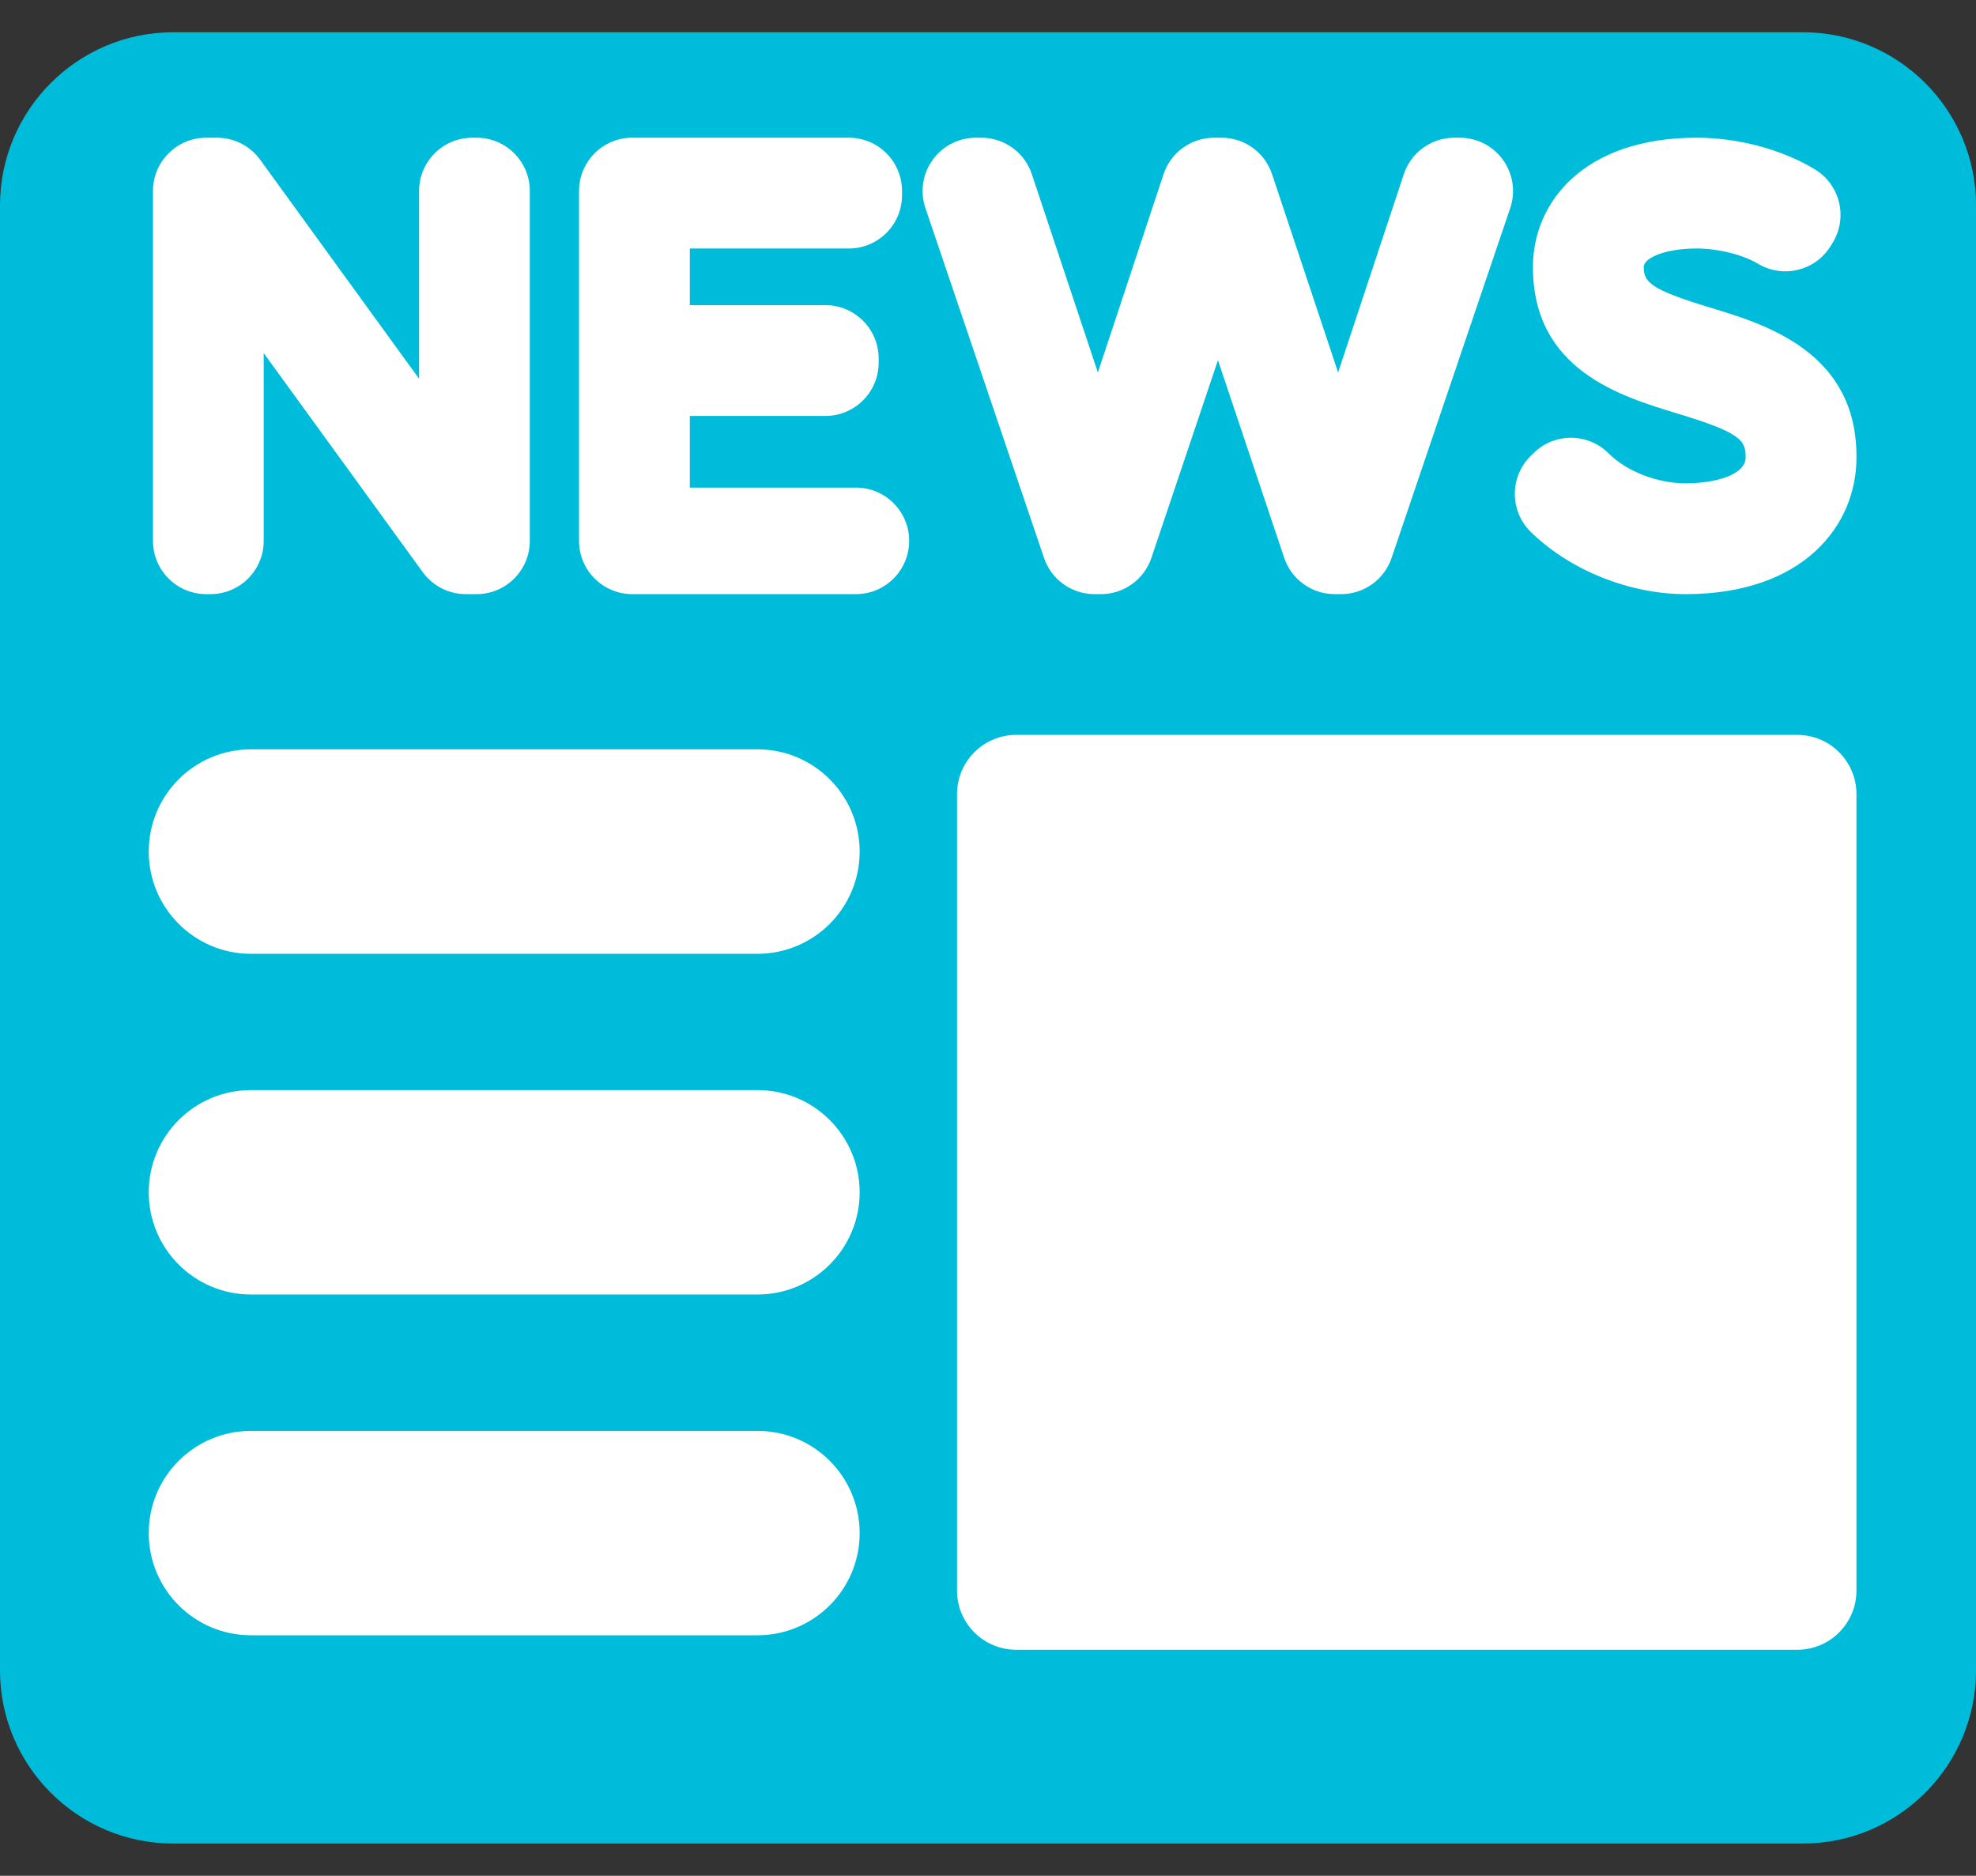
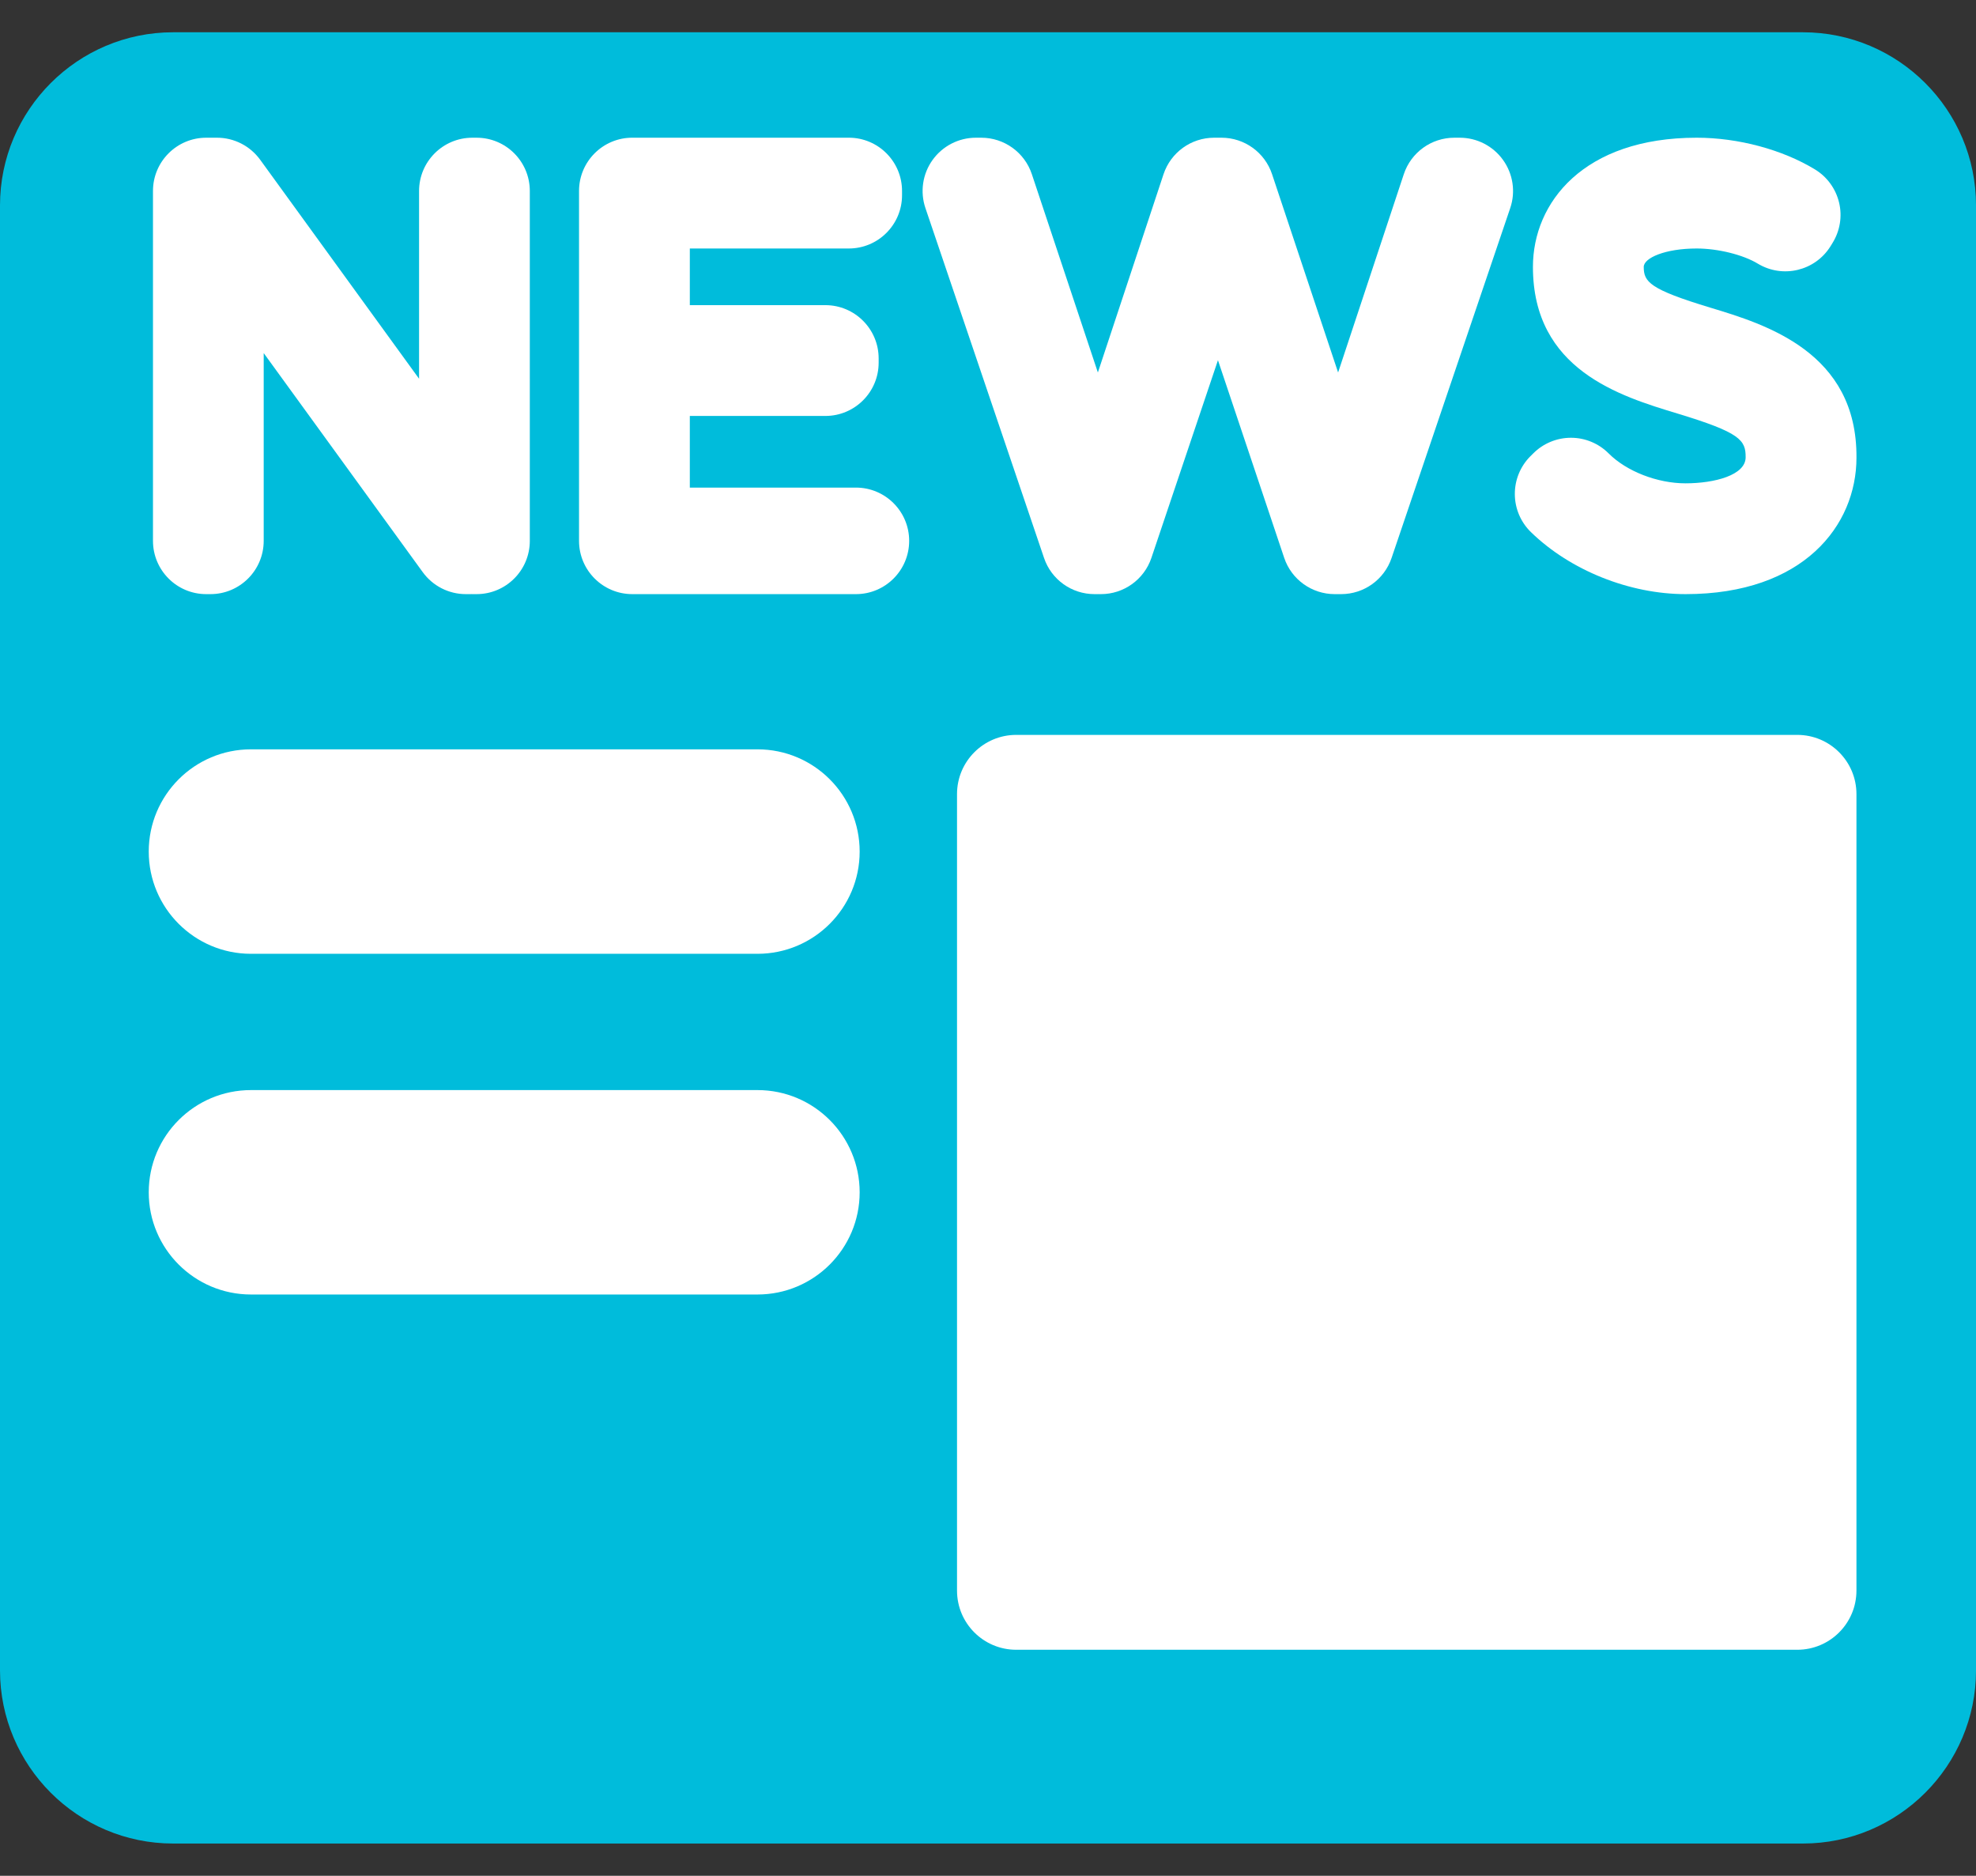
<svg xmlns="http://www.w3.org/2000/svg" version="1.1" id="レイヤー_1" x="0px" y="0px" width="108.525px" height="103px" viewBox="0 0 108.525 103" enable-background="new 0 0 108.525 103" xml:space="preserve">
  <rect x="0" y="0" width="108.525" height="103" fill="#333333" stroke="none" />
  <path fill="#00BCDB" d="M108.526,91.721c0,5.241-4.265,9.508-9.507,9.508H9.507C4.265,101.229,0,96.962,0,91.721V11.28  c0-5.242,4.265-9.508,9.507-9.508h89.512c5.242,0,9.507,4.266,9.507,9.508V91.721z" />
  <path fill="#FFFFFF" d="M11.325,32.624h0.234c1.614,0,2.924-1.31,2.924-2.926v-10.31l8.734,12.029  c0.55,0.757,1.429,1.207,2.366,1.207h0.283c0.012,0,0.021-0.002,0.031-0.002c0.016,0,0.029,0.002,0.045,0.002h0.233  c1.616,0,2.923-1.31,2.923-2.926V10.487c0-1.615-1.307-2.925-2.923-2.925h-0.233c-1.615,0-2.926,1.31-2.926,2.925v10.31  L14.286,8.768c-0.553-0.758-1.432-1.206-2.367-1.206h-0.283c-0.012,0-0.022,0.001-0.033,0.001c-0.015,0-0.028-0.001-0.043-0.001  h-0.234c-1.614,0-2.924,1.31-2.924,2.925v19.211C8.402,31.313,9.709,32.624,11.325,32.624" />
  <path fill="#FFFFFF" d="M47.008,26.774h-9.122V22.84h7.446c1.613,0,2.925-1.309,2.925-2.924v-0.234c0-1.616-1.312-2.926-2.925-2.926  h-7.446v-3.111h8.731c1.614,0,2.924-1.309,2.924-2.925v-0.233c0-1.616-1.308-2.926-2.924-2.926h-11.89  c-1.616,0-2.926,1.31-2.926,2.926v19.211c0,1.616,1.31,2.926,2.926,2.926H47.01c1.614,0,2.923-1.31,2.923-2.926  C49.933,28.084,48.624,26.774,47.008,26.774" />
  <path fill="#FFFFFF" d="M60.111,32.624h0.179c0.004,0,0.009-0.002,0.013-0.002s0.007,0.002,0.011,0.002h0.152  c1.255,0,2.37-0.802,2.771-1.991l3.655-10.854l3.638,10.851c0.399,1.192,1.518,1.994,2.773,1.994h0.182h0.011h0.012h0.149  c1.255,0,2.367-0.798,2.771-1.986l6.516-19.212c0.304-0.891,0.155-1.877-0.394-2.642c-0.549-0.767-1.436-1.222-2.376-1.222h-0.3  c-1.262,0-2.38,0.809-2.775,2.004l-3.608,10.888L69.863,9.563c-0.397-1.194-1.517-2.001-2.774-2.001H66.68  c-1.262,0-2.379,0.809-2.777,2.004l-3.606,10.888L56.67,9.563c-0.397-1.194-1.518-2.001-2.775-2.001h-0.3  c-0.942,0-1.827,0.455-2.377,1.222c-0.549,0.765-0.695,1.751-0.392,2.642l6.514,19.212C57.742,31.826,58.857,32.624,60.111,32.624" />
  <path fill="#FFFFFF" d="M92.574,32.624c6.48,0,9.386-3.775,9.386-7.492c0.043-5.8-5.005-7.325-8.021-8.237  c-3.348-1.012-3.662-1.418-3.662-2.239c0-0.489,1.168-1.011,2.91-1.011c1.164,0,2.547,0.342,3.356,0.833  c1.368,0.825,3.146,0.4,3.991-0.955l0.106-0.173c0.415-0.663,0.547-1.464,0.366-2.224c-0.181-0.759-0.657-1.416-1.324-1.822  c-1.791-1.091-4.219-1.742-6.497-1.742c-6.214,0-8.994,3.562-8.994,7.094c0,5.648,4.778,7.095,7.942,8.053  c3.444,1.044,3.748,1.457,3.74,2.402c0,0.982-1.712,1.429-3.303,1.429c-1.547,0-3.241-0.66-4.22-1.642  c-0.549-0.55-1.293-0.86-2.068-0.86h-0.003c-0.774,0-1.521,0.308-2.068,0.857l-0.16,0.158c-0.553,0.554-0.86,1.306-0.854,2.089  c0.005,0.782,0.322,1.53,0.884,2.076C86.24,31.32,89.496,32.624,92.574,32.624" />
  <path fill="#FFFFFF" d="M41.602,41.146H13.784c-3.101,0-5.615,2.514-5.615,5.615c0,3.098,2.515,5.613,5.615,5.613h27.817  c3.1,0,5.613-2.515,5.613-5.613C47.214,43.66,44.703,41.146,41.602,41.146" />
  <path fill="#FFFFFF" d="M41.602,59.857H13.784c-3.101,0-5.615,2.514-5.615,5.613s2.515,5.612,5.615,5.612h27.817  c3.1,0,5.613-2.513,5.613-5.612C47.214,62.371,44.703,59.857,41.602,59.857" />
-   <path fill="#FFFFFF" d="M41.602,78.57H13.784c-3.101,0-5.615,2.513-5.615,5.613c0,3.1,2.515,5.611,5.615,5.611h27.817  c3.1,0,5.613-2.512,5.613-5.611C47.215,81.083,44.703,78.57,41.602,78.57" />
  <path fill="#FFFFFF" d="M98.709,40.353H55.81c-1.793,0-3.249,1.457-3.249,3.25V87.34c0,1.795,1.455,3.249,3.249,3.249h42.899  c1.794,0,3.25-1.454,3.25-3.249V43.603C101.959,41.808,100.503,40.353,98.709,40.353" />
</svg>